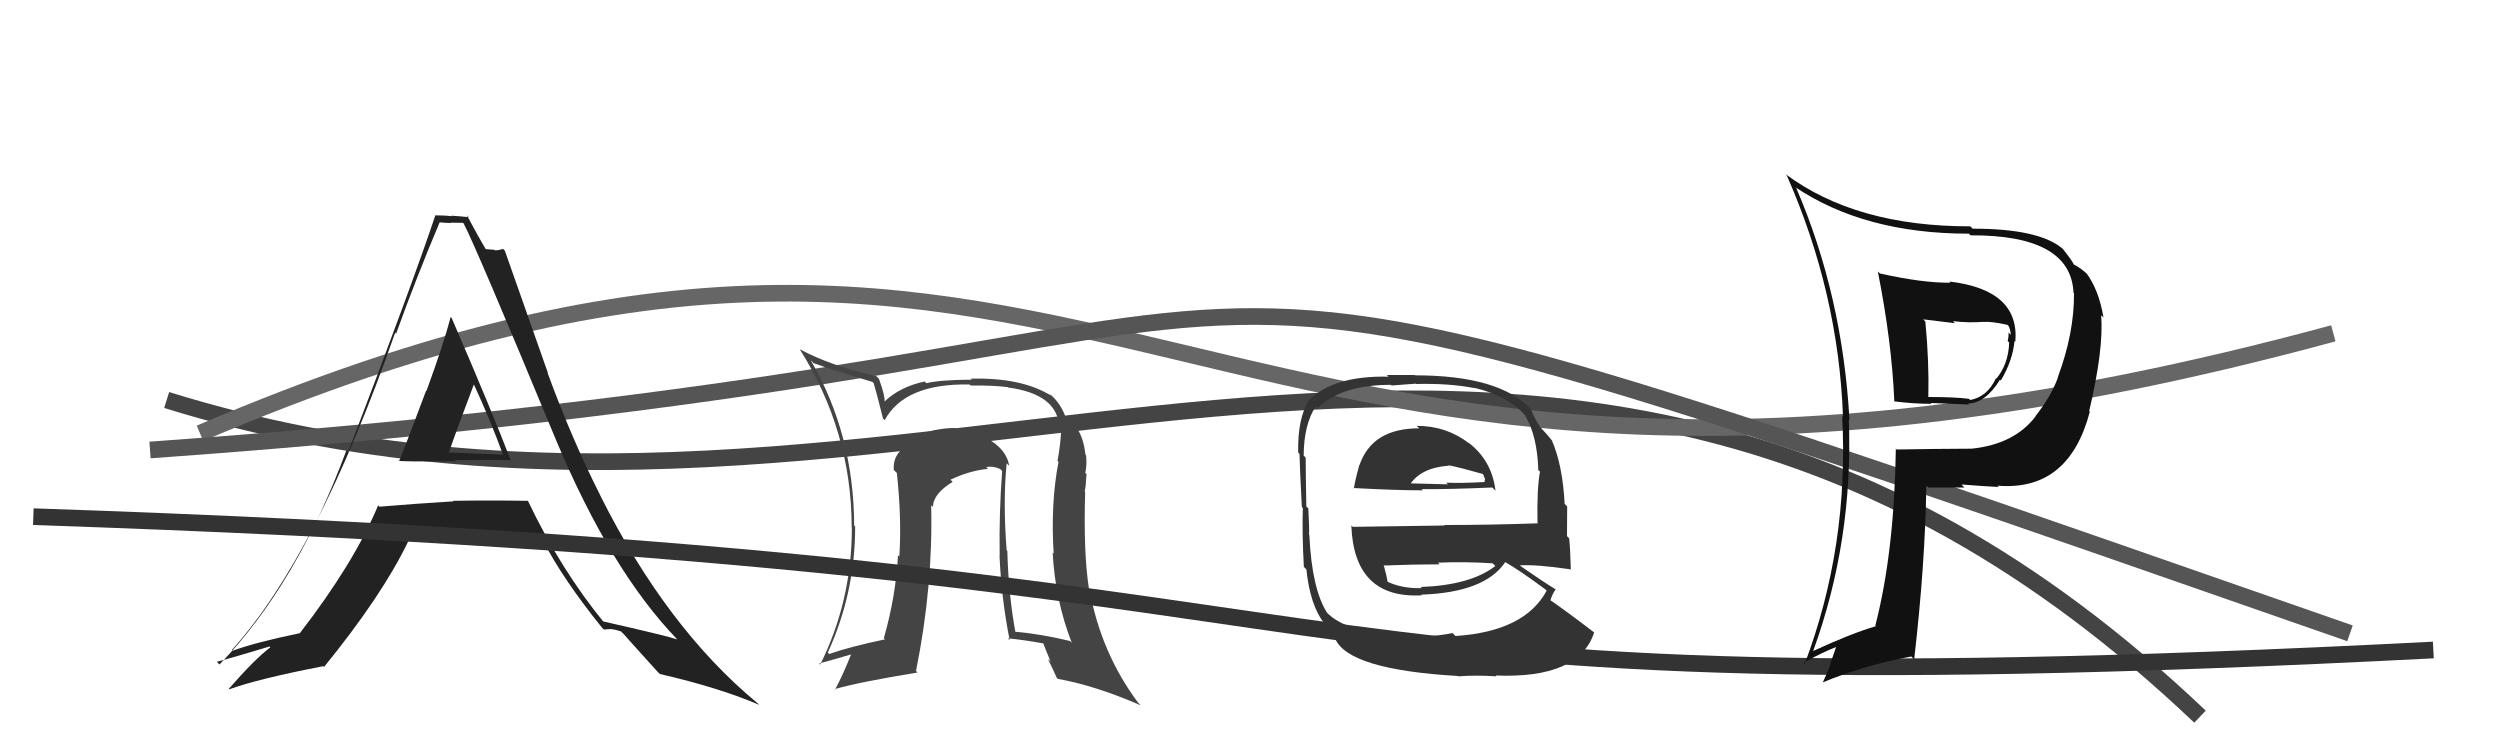
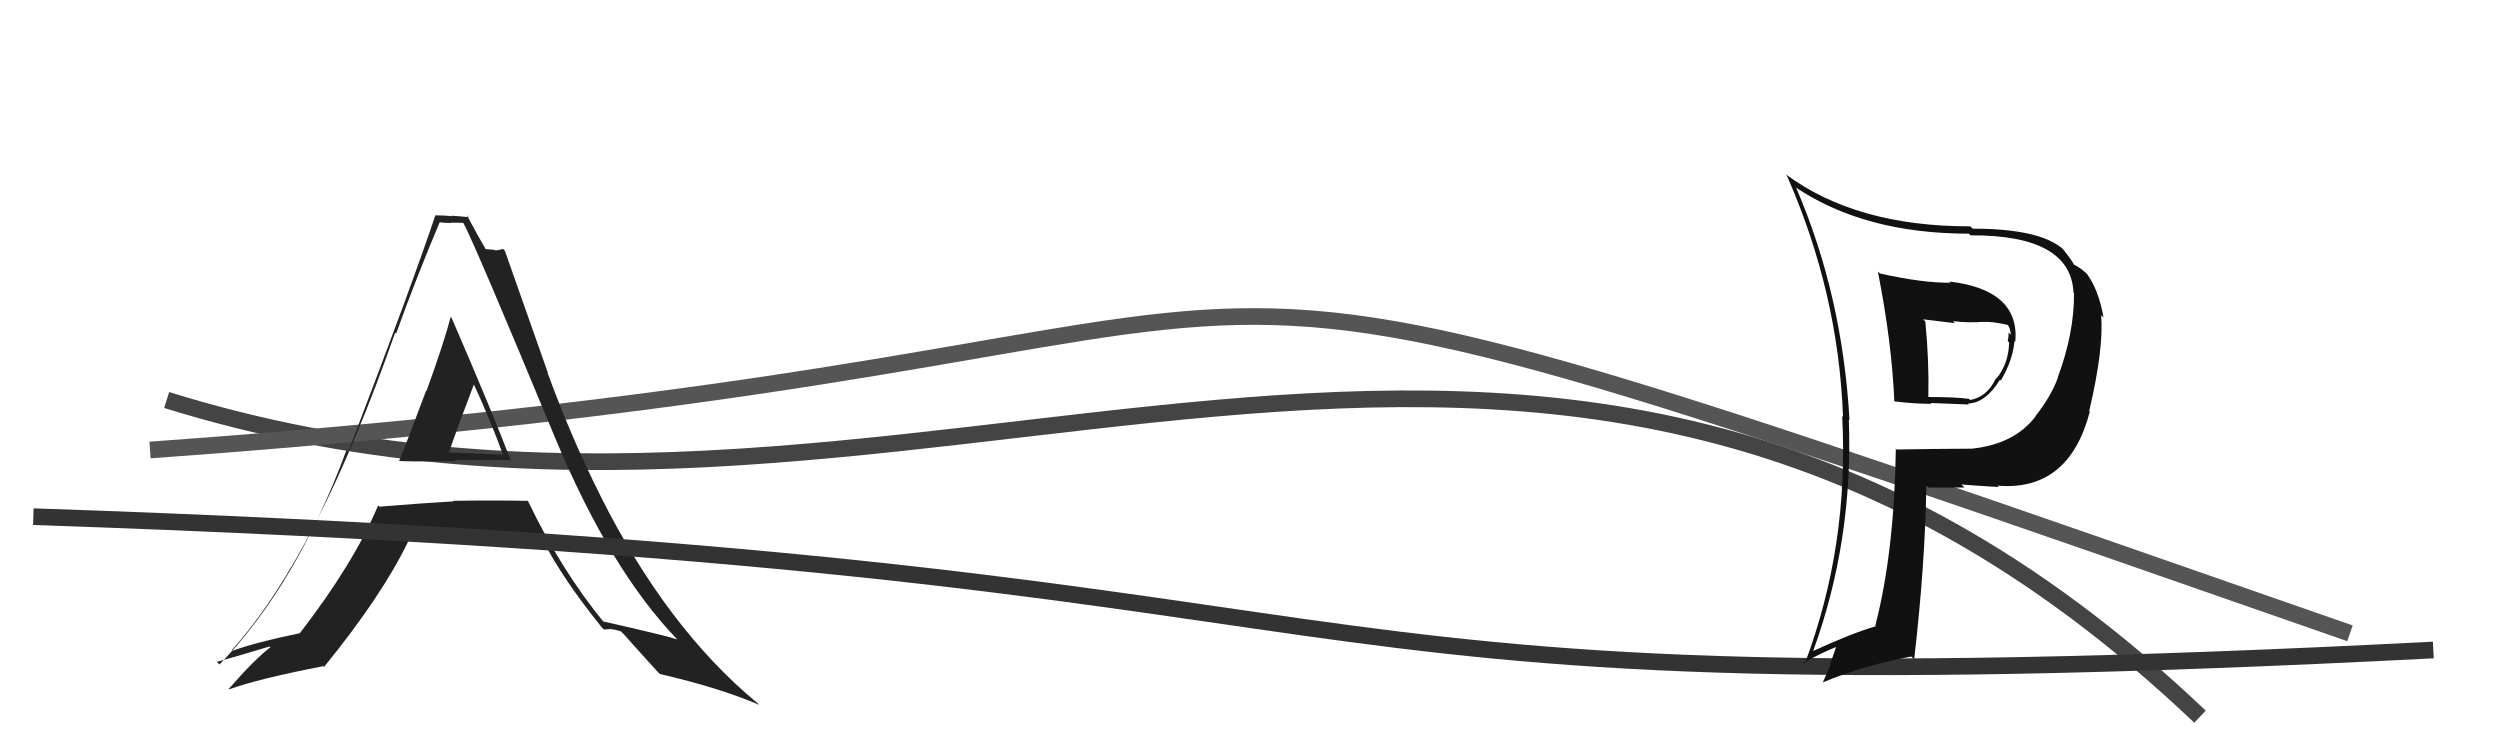
<svg xmlns="http://www.w3.org/2000/svg" width="150" height="44" viewBox="0,0,150,44">
  <path d="M10 24 C55 38,92 5,132 43" stroke="#444" fill="none" />
-   <path d="M12 26 C68 2,70 39,140 20" stroke="#666" fill="none" />
  <path d="M9 27 C93 21,55 8,141 38" stroke="#555" fill="none" />
-   <path fill="#444" d="M60.52 27.92L60.55 27.95L60.55 27.96Q60.37 26.67 58.43 25.95L58.43 25.95L58.42 25.94Q57.92 25.75 57.39 25.75L57.38 25.74L57.32 25.68Q55.95 25.68 54.88 26.25L54.90 26.26L55.06 26.42Q53.52 26.98 53.63 28.20L53.75 28.32L53.81 28.37Q54.11 31.15 53.96 33.39L53.82 33.25L53.88 33.31Q53.75 35.78 53.03 38.29L53.04 38.30L53.10 38.36Q50.93 38.82 49.75 39.24L49.69 39.18L49.67 39.15Q51.31 35.58 51.31 31.59L51.26 31.54L51.25 31.53Q51.23 26.06 48.64 21.61L48.64 21.61L48.82 21.79Q49.96 22.20 52.36 22.92L52.26 22.83L52.42 22.99Q52.60 23.58 52.98 25.11L53.10 25.23L53.08 25.21Q54.29 22.99 58.17 23.07L58.19 23.09L58.24 23.13Q59.67 23.12 60.47 23.23L60.59 23.35L60.49 23.25Q63.48 23.65 63.56 25.67L63.57 25.69L63.67 25.78Q63.64 26.63 63.45 27.66L63.41 27.62L63.51 27.71Q63.03 30.21 63.22 33.22L63.10 33.10L63.16 33.16Q63.31 36.00 64.30 38.55L64.35 38.61L64.20 38.46Q62.49 38.04 60.78 37.89L60.95 38.07L60.95 38.07Q60.51 35.73 60.44 33.06L60.31 32.93L60.40 33.02Q60.17 30.13 60.40 27.80ZM60.42 38.26L60.56 38.40L60.46 38.30Q61.34 38.38 62.63 38.61L62.57 38.54L63.03 39.69L62.87 39.53Q63.17 40.13 63.40 40.66L63.42 40.68L63.46 40.73Q65.74 41.14 68.44 42.32L68.41 42.29L68.30 42.18Q66.05 39.17 65.37 35.36L65.28 35.27L65.34 35.34Q65.00 33.20 65.11 29.51L65.09 29.49L65.08 29.48Q65.15 29.25 65.19 28.45L65.21 28.46L65.12 28.38Q65.23 27.81 65.16 27.31L65.18 27.33L65.13 27.28Q64.93 25.52 63.83 25.03L63.84 25.04L63.99 25.19Q63.69 24.20 62.93 23.59L63.02 23.69L63.07 23.74Q61.29 22.64 58.24 22.72L58.15 22.63L58.31 22.78Q56.42 22.79 55.58 22.99L55.56 22.97L55.48 22.89Q54.00 23.20 53.05 24.11L53.19 24.25L53.07 24.13Q53.12 23.77 52.74 22.74L52.75 22.74L52.58 22.57Q49.81 21.94 47.98 20.95L47.99 20.95L47.97 20.93Q51.10 25.89 51.10 31.64L51.04 31.58L51.11 31.65Q51.12 36.03 49.21 39.88L49.21 39.88L49.15 39.81Q49.93 39.60 51.22 39.22L51.23 39.23L51.12 39.12Q50.63 40.39 50.10 41.38L50.14 41.42L50.07 41.35Q51.51 40.93 55.06 40.35L55.06 40.36L54.96 40.26Q55.99 35.16 55.87 30.32L55.91 30.35L55.98 30.42Q55.98 29.63 57.16 28.91L57.16 28.91L57.03 28.78Q58.17 28.24 59.28 28.13L59.16 28.01L59.17 28.02Q59.60 27.95 60.01 28.14L59.99 28.12L60.13 28.26Q59.94 30.78 59.98 33.33L59.97 33.32L59.97 33.31Q60.08 35.90 60.58 38.41Z" />
-   <path fill="#333" d="M85.10 25.65L85.13 25.67L85.15 25.70Q82.32 25.69 81.56 27.93L81.48 27.85L81.55 27.93Q81.34 28.67 81.23 29.31L81.10 29.19L81.19 29.28Q83.74 29.42 85.37 29.42L85.40 29.45L85.30 29.35Q86.95 29.36 89.54 29.25L89.65 29.36L89.73 29.44Q89.51 27.62 88.10 26.55L88.10 26.55L88.16 26.61Q86.79 25.55 85.00 25.55ZM85.19 38.22L85.18 38.22L85.24 38.27Q80.86 38.12 79.57 36.71L79.69 36.84L79.64 36.79Q78.71 35.36 78.56 32.09L78.44 31.97L78.54 32.07Q78.57 31.87 78.50 30.50L78.43 30.44L78.38 30.38Q78.34 28.18 78.34 27.46L78.24 27.35L78.22 27.34Q78.23 25.47 78.95 24.37L78.96 24.38L79.06 24.48Q80.49 23.09 83.46 23.09L83.49 23.13L84.95 23.02L84.97 23.04Q86.97 22.99 88.49 23.29L88.60 23.40L88.47 23.27Q90.58 23.78 91.57 25.00L91.49 24.91L91.50 24.93Q92.23 26.11 92.30 28.21L92.23 28.13L92.40 28.30Q92.21 29.26 92.25 31.43L92.36 31.54L92.22 31.40Q89.43 31.50 86.65 31.50L86.68 31.53L81.17 31.61L81.08 31.53Q81.24 35.94 85.31 35.72L85.27 35.68L85.27 35.68Q89.10 35.55 90.32 33.72L90.34 33.74L90.35 33.75Q91.12 34.18 92.72 35.36L92.85 35.49L92.80 35.44Q91.48 37.89 87.33 38.16L87.21 38.04L87.15 37.98Q86.54 38.13 85.17 38.21ZM87.43 40.50L87.40 40.47L87.50 40.58Q88.57 40.50 89.79 40.58L89.75 40.54L89.74 40.53Q94.74 40.73 95.65 37.95L95.65 37.95L95.68 37.97Q94.00 36.68 92.89 35.92L93.04 36.06L93.02 36.04Q93.15 35.60 93.34 35.37L93.28 35.32L93.32 35.35Q92.64 34.94 91.27 33.99L91.14 33.86L91.21 33.92Q92.17 33.86 94.23 34.16L94.25 34.18L94.25 34.18Q94.22 32.98 94.15 32.30L94.02 32.17L94.03 30.39L93.88 30.24Q93.76 27.91 93.11 26.42L93.12 26.44L93.18 26.50Q92.86 26.10 92.29 25.49L92.26 25.46L92.39 25.59Q92.09 25.14 91.86 24.57L91.84 24.54L91.85 24.55Q89.97 22.52 84.90 22.52L84.88 22.50L83.21 22.50L83.31 22.60Q80.00 22.53 78.55 24.01L78.64 24.10L78.54 24.00Q77.85 25.10 77.89 27.15L77.91 27.18L77.97 27.23Q77.99 28.17 78.11 30.42L78.16 30.47L78.17 30.48Q78.12 31.95 78.23 34.01L78.34 34.12L78.38 34.15Q78.61 36.36 79.48 37.43L79.49 37.43L79.54 37.49Q79.66 37.60 79.85 37.72L79.75 37.62L80.14 38.35L80.11 38.32Q80.90 40.18 87.49 40.56ZM85.29 35.28L85.41 35.40L85.30 35.29Q84.07 35.32 83.16 34.86L83.32 35.02L83.26 34.96Q83.21 34.57 83.02 33.89L82.94 33.81L83.06 33.93Q84.78 33.86 86.38 33.86L86.21 33.69L86.28 33.76Q87.88 33.69 89.56 33.80L89.60 33.84L89.72 33.96Q88.24 35.11 85.24 35.22ZM87.07 28.07L87.05 28.06L86.90 27.91Q87.68 28.07 89.01 28.45L88.97 28.42L89.10 28.74L89.07 28.89L89.10 28.92Q87.69 29.00 86.78 28.96L86.83 29.02L86.88 29.06Q84.57 29.00 84.53 29.00L84.51 28.98L84.60 29.07Q85.26 28.06 86.94 27.94Z" />
  <path fill="#222" d="M23.86 27.60L23.84 27.58L23.89 27.64Q23.96 27.71 27.35 27.67L27.34 27.66L27.29 27.61Q29.54 27.58 30.61 27.61L30.64 27.64L30.66 27.66Q29.54 24.72 27.10 19.08L27.06 19.04L27.04 19.02Q26.63 20.60 25.59 23.45L25.57 23.44L25.57 23.43Q24.51 26.28 23.94 27.68ZM31.77 30.15L31.63 30.01L31.67 30.05Q29.38 30.01 27.18 30.05L27.34 30.20L27.22 30.08Q25.06 30.21 22.77 30.40L22.71 30.34L22.69 30.32Q21.23 33.80 17.99 37.99L18.02 38.02L17.99 37.99Q15.34 38.54 13.97 39.04L14.05 39.12L13.92 38.99Q19.03 33.32 23.71 19.96L23.79 20.04L23.77 20.01Q25.01 16.57 26.38 13.34L26.38 13.33L26.38 13.34Q26.73 13.38 27.07 13.38L27.05 13.36L27.78 13.37L27.82 13.41Q28.51 14.70 33.34 26.35L33.30 26.31L33.34 26.35Q36.63 34.21 40.63 38.36L40.70 38.43L40.65 38.37Q40.05 38.16 36.17 37.28L36.33 37.44L36.29 37.41Q33.66 34.21 31.68 30.06ZM36.26 37.80L36.24 37.77L36.70 37.74L36.72 37.76Q36.97 37.78 37.27 37.89L37.39 38.02L37.39 38.01Q37.62 38.28 39.45 40.30L39.47 40.32L39.59 40.44Q43.15 41.26 45.55 42.29L45.46 42.20L45.45 42.19Q40.00 37.69 36.00 29.70L36.05 29.74L36.00 29.69Q34.30 26.32 32.85 22.36L32.88 22.39L30.29 15.04L30.18 14.93Q29.93 15.02 29.70 15.02L29.67 14.99L29.08 14.94L29.20 15.05Q28.74 14.28 28.01 12.91L27.98 12.88L28.13 13.03Q27.54 12.97 27.08 12.94L27.05 12.90L27.12 12.97Q26.65 12.92 26.11 12.92L26.23 13.04L26.12 12.92Q24.79 16.92 20.90 27.09L20.75 26.94L20.80 26.98Q17.81 35.07 13.17 39.87L13.12 39.82L13.01 39.71Q14.15 39.40 16.17 38.79L16.11 38.73L16.22 38.84Q15.28 39.55 13.72 41.34L13.71 41.32L13.75 41.36Q15.48 40.73 19.40 39.97L19.40 39.97L19.44 40.02Q22.93 35.73 24.49 32.49L24.50 32.51L24.44 32.45Q26.16 32.30 28.48 32.34L28.45 32.31L28.42 32.27Q31.11 32.26 32.48 32.34L32.55 32.42L32.59 32.45Q33.76 34.73 36.12 37.66ZM28.43 23.00L28.42 22.99L28.38 22.95Q29.43 25.22 30.19 27.31L30.16 27.28L26.71 27.14L26.88 27.31Q27.39 25.80 28.45 23.02Z" />
  <path d="M2 31 C91 34,68 43,146 39" stroke="#333" fill="none" />
  <path fill="#111" d="M112.71 16.33L112.79 16.41L112.67 16.29Q113.51 20.52 113.66 24.10L113.69 24.12L113.64 24.08Q114.82 24.23 115.89 24.23L115.84 24.18L118.14 24.27L118.08 24.21Q119.13 24.19 120.00 22.78L120.12 22.90L120.05 22.83Q120.76 21.64 120.87 20.46L120.77 20.35L120.92 20.51Q121.19 17.39 116.96 16.89L117.06 16.99L117.03 16.96Q115.42 16.99 112.80 16.41ZM113.76 26.93L113.74 26.92L113.75 26.93Q113.66 33.12 112.52 37.53L112.54 37.56L112.56 37.57Q111.11 37.99 108.79 39.06L108.83 39.10L108.79 39.06Q111.20 32.44 110.93 25.17L110.80 25.04L110.97 25.21Q110.55 17.71 107.77 11.27L107.87 11.38L107.72 11.23Q111.88 14.02 118.13 14.02L118.14 14.03L118.23 14.12Q124.25 14.09 124.41 17.56L124.31 17.46L124.44 17.59Q124.46 19.97 123.47 22.63L123.54 22.70L123.48 22.64Q123.08 23.76 122.12 24.98L122.17 25.03L122.13 24.99Q120.86 26.65 118.31 26.92L118.25 26.86L118.31 26.92Q116.04 26.93 113.79 26.97ZM119.86 29.15L119.98 29.27L119.84 29.14Q124.13 29.50 125.39 24.70L125.24 24.56L125.35 24.67Q126.23 20.94 126.07 18.92L126.08 18.92L126.21 19.05Q125.92 17.35 125.16 16.36L125.21 16.42L125.32 16.53Q124.86 16.07 124.37 15.84L124.37 15.84L124.45 15.92Q124.39 15.71 123.78 14.95L123.79 14.96L123.73 14.90Q122.32 13.72 118.36 13.72L118.23 13.59L118.22 13.58Q111.34 13.59 107.11 10.43L107.22 10.54L107.20 10.51Q110.31 17.55 110.58 25.01L110.50 24.93L110.53 24.96Q110.95 32.76 108.28 39.84L108.27 39.83L108.21 39.77Q109.30 39.15 110.29 38.77L110.21 38.69L109.82 39.82L109.84 39.84Q109.63 40.39 109.36 40.96L109.49 41.09L109.35 40.95Q111.79 39.93 114.68 39.39L114.77 39.48L114.85 39.56Q115.51 33.86 115.58 29.14L115.73 29.28L115.70 29.25Q116.87 29.25 117.86 29.25L117.69 29.07L117.69 29.07Q119.12 29.18 119.92 29.22ZM119.00 19.31L119.03 19.33L119.02 19.32Q119.45 19.27 120.44 19.49L120.43 19.48L120.53 19.58Q120.62 19.78 120.65 20.09L120.50 19.94L120.51 19.94Q120.53 20.19 120.46 20.46L120.65 20.65L120.55 20.55Q120.51 21.84 119.78 22.72L119.80 22.74L119.76 22.69Q119.24 23.81 118.21 24.00L118.14 23.93L118.14 23.93Q117.31 23.82 115.67 23.82L115.68 23.83L115.70 23.85Q115.75 21.65 115.52 19.29L115.39 19.16L117.29 19.39L117.18 19.27Q118.13 19.38 119.00 19.31Z" />
</svg>